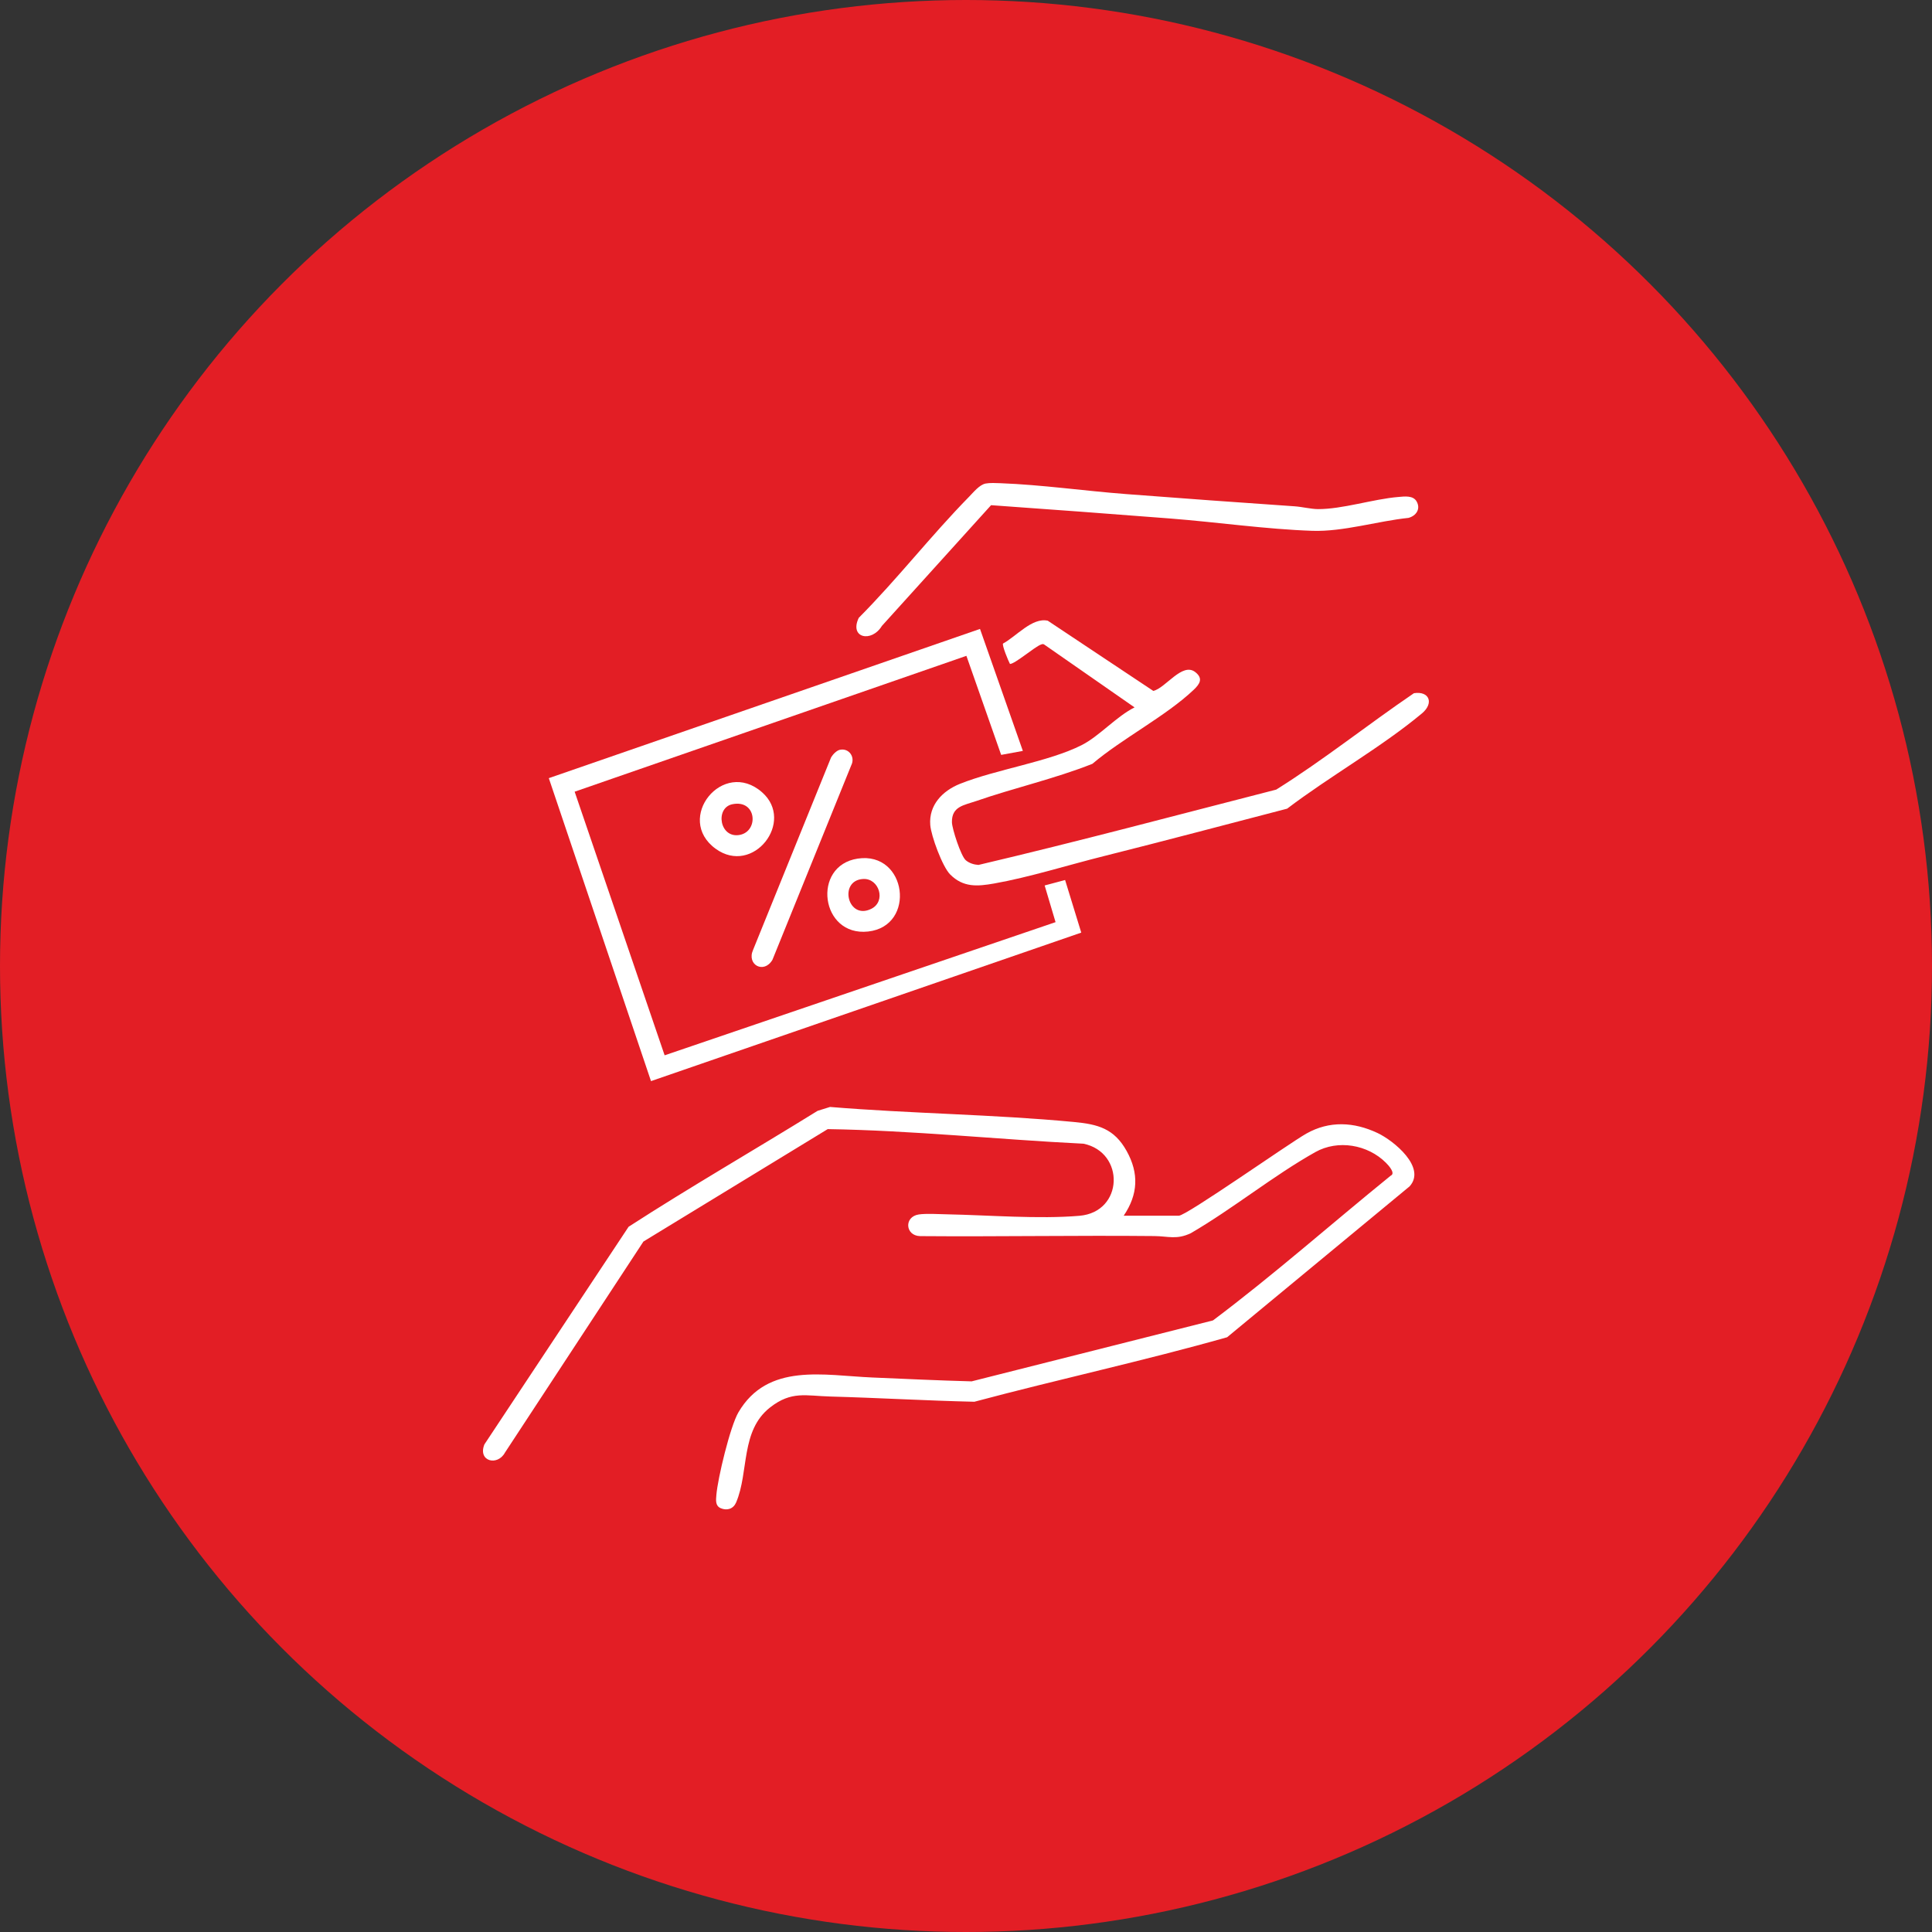
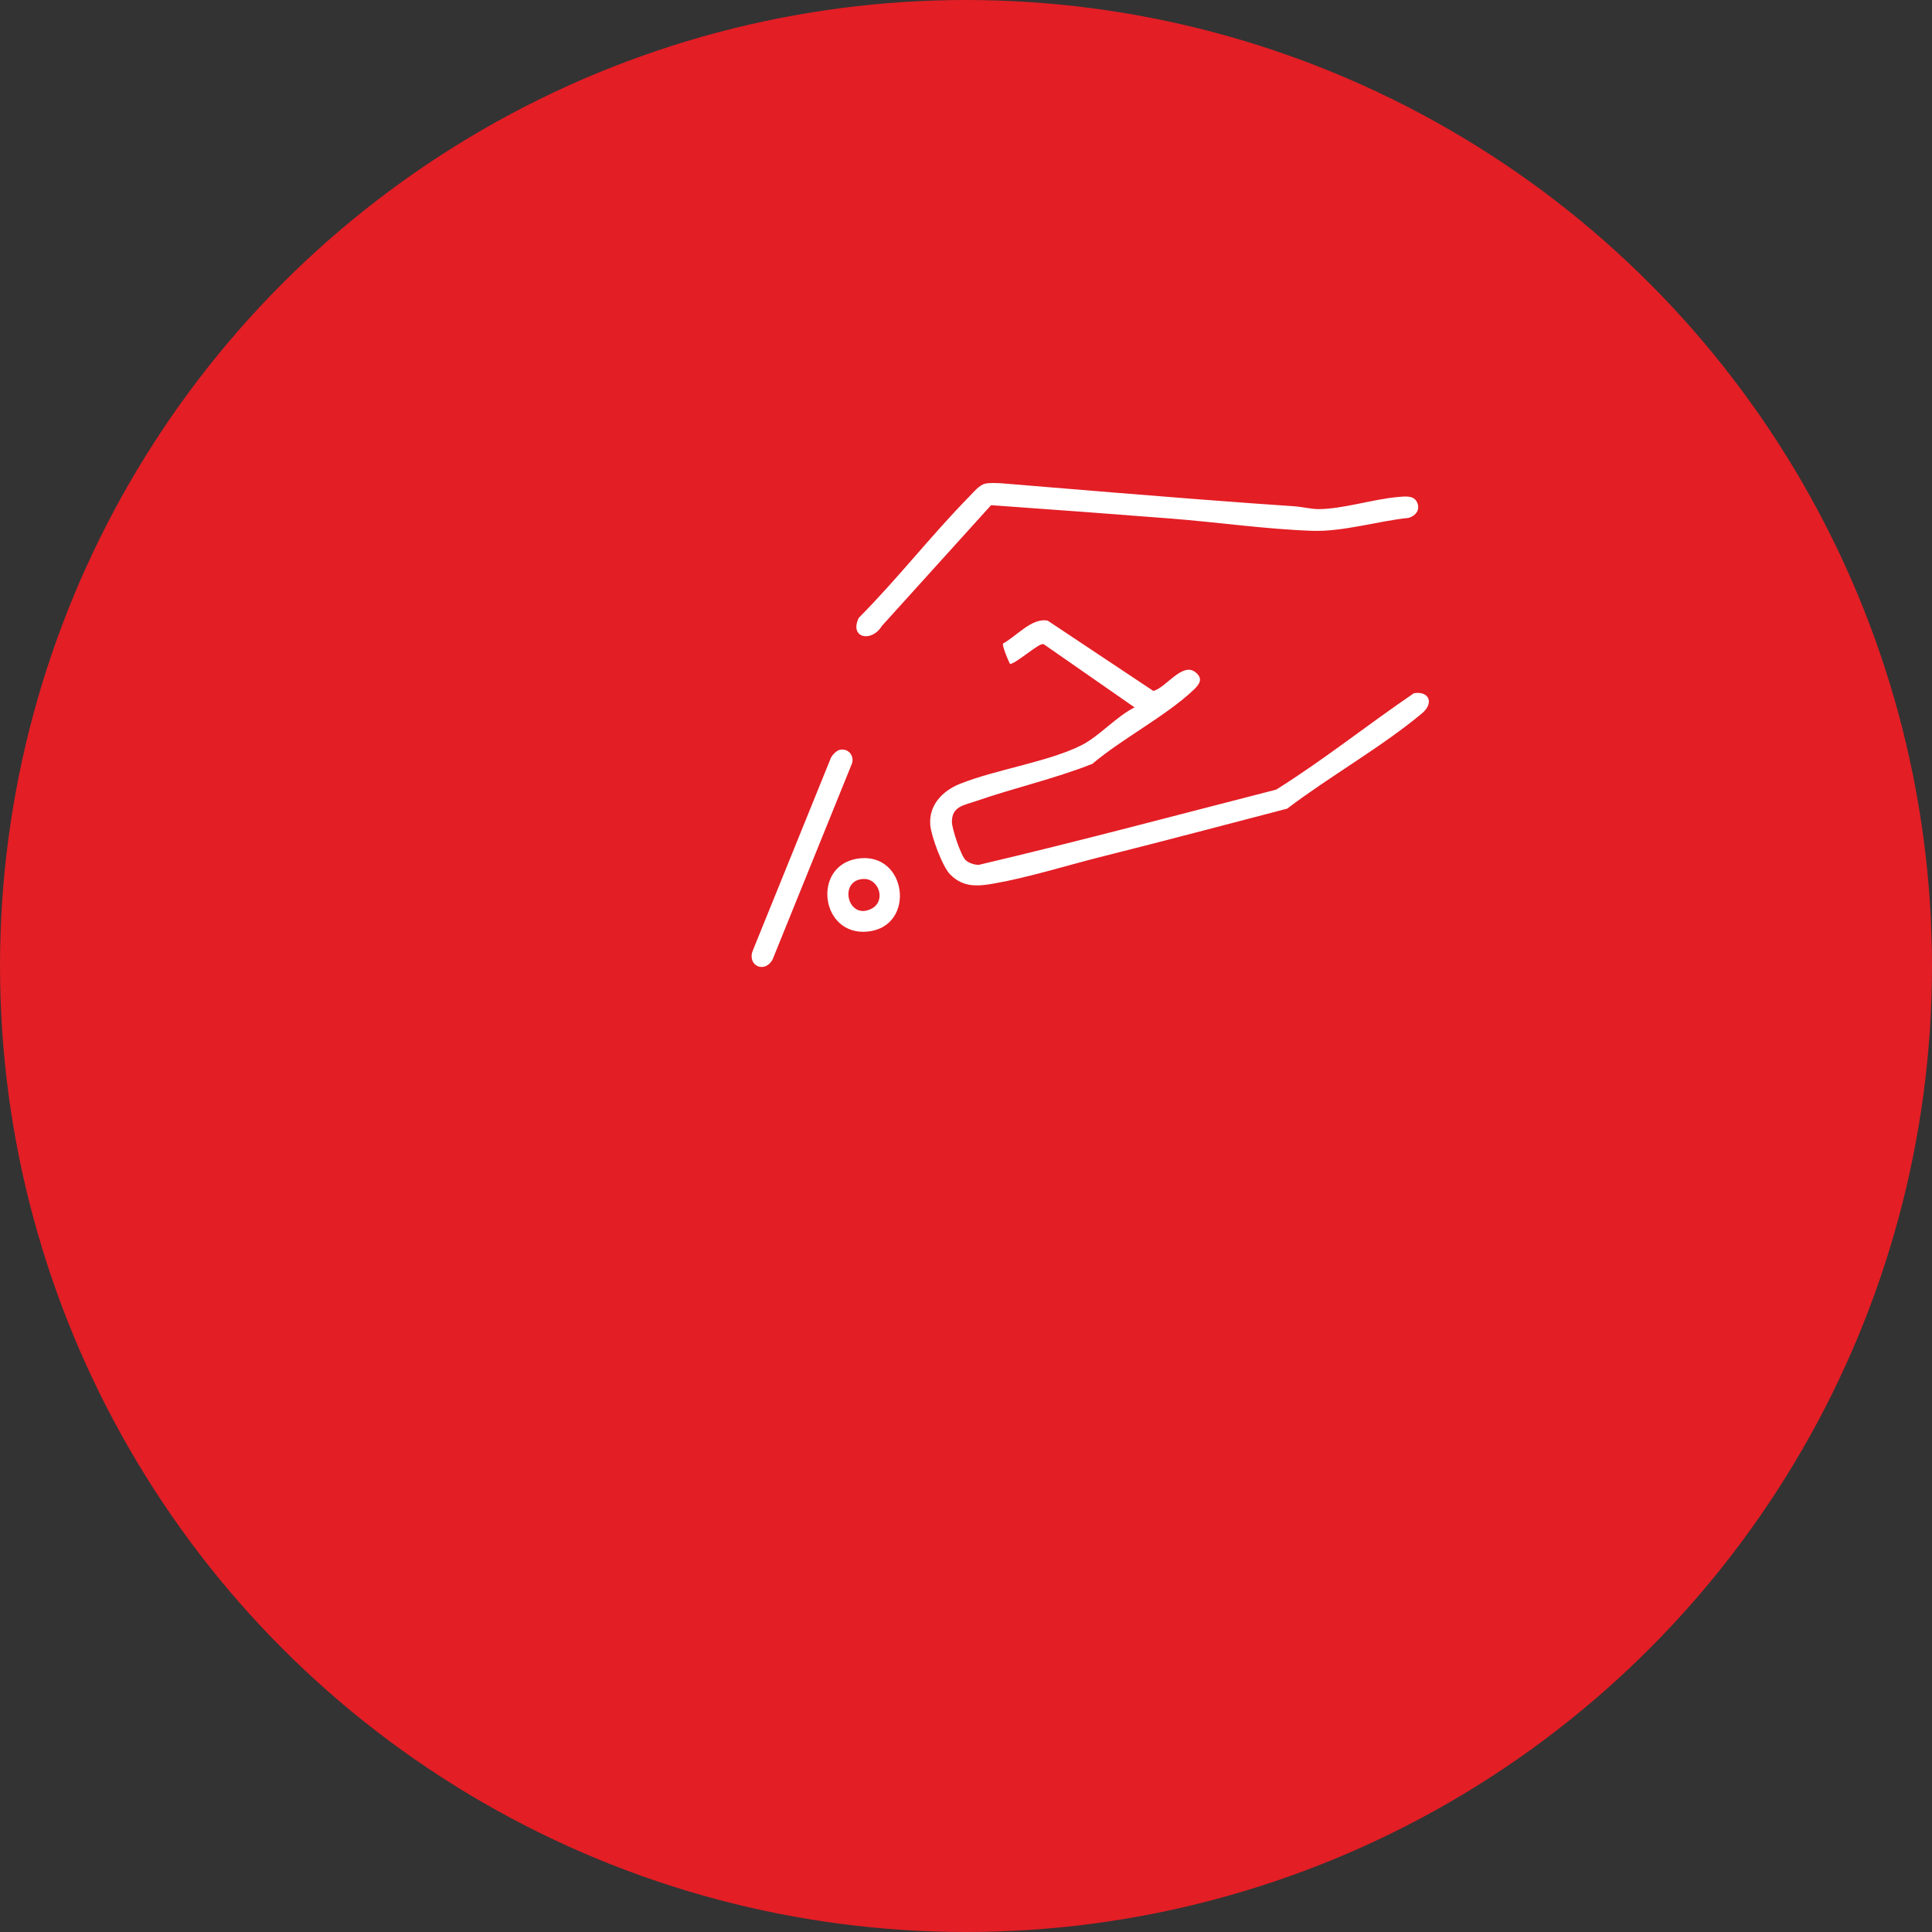
<svg xmlns="http://www.w3.org/2000/svg" width="96" height="96" viewBox="0 0 96 96" fill="none">
  <rect x="0" y="0" width="96" height="96" fill="#333333" stroke="none" />
  <circle cx="48" cy="48" r="48" fill="#E31E25" />
  <g clip-path="url(#clip0_2025_610)">
-     <path d="M55.834 60.408H58.575C58.953 60.408 64.036 56.823 64.911 56.328C66.051 55.683 67.274 55.744 68.45 56.299C69.252 56.677 70.889 58.01 70.043 58.949L60.975 66.447C56.825 67.623 52.588 68.538 48.415 69.652C46.026 69.598 43.634 69.457 41.244 69.392C40.039 69.359 39.331 69.105 38.27 69.931C36.782 71.09 37.224 73.143 36.577 74.657C36.44 74.976 36.131 75.076 35.815 74.943C35.539 74.825 35.574 74.549 35.596 74.286C35.663 73.453 36.283 70.877 36.691 70.179C38.149 67.69 40.949 68.347 43.343 68.447C44.991 68.516 46.638 68.596 48.28 68.639L60.272 65.611C63.301 63.337 66.157 60.807 69.105 58.417C69.36 58.304 68.994 57.903 68.865 57.776C67.958 56.871 66.48 56.617 65.358 57.247C63.274 58.417 61.257 60.063 59.174 61.275C58.465 61.613 58.05 61.426 57.361 61.419C53.48 61.38 49.596 61.454 45.715 61.422C44.979 61.401 44.911 60.46 45.651 60.346C46.02 60.29 46.671 60.331 47.071 60.339C49.123 60.379 51.613 60.585 53.637 60.412C55.836 60.224 55.908 57.258 53.838 56.83C49.605 56.622 45.346 56.171 41.129 56.105L31.972 61.691L25.09 72.181C24.718 72.864 23.73 72.613 24.07 71.771L31.235 60.957C34.316 58.965 37.505 57.131 40.625 55.197L41.244 55.004C45.273 55.336 49.341 55.37 53.363 55.751C54.561 55.863 55.363 56.08 55.981 57.19C56.6 58.3 56.553 59.351 55.835 60.409L55.834 60.408Z" fill="white" />
-     <path d="M50.825 37.312L49.747 37.51L48.02 32.588L28.554 39.339L33.025 52.438L52.45 45.821L51.908 43.998L52.924 43.727L53.727 46.341L32.348 53.72L27.27 38.666L48.696 31.251L50.825 37.312Z" fill="white" />
    <path d="M56.376 35.15L51.887 32.027C51.826 31.986 51.787 32.007 51.727 32.027C51.419 32.134 50.432 32.993 50.185 32.992C50.102 32.839 49.783 32.069 49.84 31.977C50.486 31.634 51.29 30.666 52.064 30.843L57.307 34.331C57.913 34.195 58.744 32.892 59.39 33.394C59.795 33.709 59.621 33.984 59.319 34.271C57.948 35.575 55.757 36.7 54.28 37.954C52.398 38.7 50.401 39.146 48.49 39.809C47.896 40.014 47.287 40.069 47.301 40.857C47.308 41.185 47.747 42.536 47.988 42.744C48.158 42.891 48.397 42.964 48.62 42.978C53.573 41.813 58.488 40.498 63.415 39.235C65.773 37.759 67.956 36.01 70.257 34.445C71.024 34.324 71.267 34.939 70.654 35.45C68.632 37.136 66.068 38.577 63.958 40.182C60.914 40.973 57.872 41.783 54.821 42.547C53.092 42.979 51.132 43.595 49.407 43.899C48.567 44.047 47.864 44.106 47.212 43.45C46.827 43.063 46.267 41.539 46.224 40.992C46.146 40 46.837 39.295 47.696 38.95C49.495 38.229 52.112 37.854 53.751 37.023C54.624 36.58 55.471 35.601 56.377 35.15H56.376Z" fill="white" />
-     <path d="M48.98 24.026C49.197 23.986 49.483 24.002 49.708 24.01C51.773 24.088 53.873 24.391 55.937 24.549C58.734 24.762 61.532 24.968 64.33 25.158C64.678 25.181 65.144 25.294 65.481 25.297C66.689 25.307 68.242 24.796 69.484 24.694C69.792 24.668 70.218 24.608 70.392 24.918C70.604 25.292 70.365 25.634 69.985 25.734C68.448 25.893 66.746 26.428 65.208 26.376C62.92 26.298 60.472 25.946 58.17 25.766C55.196 25.534 52.221 25.313 49.246 25.102L43.821 31.101C43.308 31.946 42.187 31.706 42.672 30.699C44.583 28.779 46.257 26.616 48.151 24.685C48.373 24.459 48.672 24.082 48.98 24.026V24.026Z" fill="white" />
+     <path d="M48.98 24.026C49.197 23.986 49.483 24.002 49.708 24.01C58.734 24.762 61.532 24.968 64.33 25.158C64.678 25.181 65.144 25.294 65.481 25.297C66.689 25.307 68.242 24.796 69.484 24.694C69.792 24.668 70.218 24.608 70.392 24.918C70.604 25.292 70.365 25.634 69.985 25.734C68.448 25.893 66.746 26.428 65.208 26.376C62.92 26.298 60.472 25.946 58.17 25.766C55.196 25.534 52.221 25.313 49.246 25.102L43.821 31.101C43.308 31.946 42.187 31.706 42.672 30.699C44.583 28.779 46.257 26.616 48.151 24.685C48.373 24.459 48.672 24.082 48.98 24.026V24.026Z" fill="white" />
    <path d="M41.736 37.257C42.191 37.162 42.503 37.622 42.299 38.025L38.383 47.691C37.963 48.409 37.091 47.944 37.419 47.202L41.297 37.633C41.383 37.488 41.568 37.291 41.736 37.256V37.257Z" fill="white" />
    <path d="M42.616 42.664C45.071 42.292 45.54 46.022 43.135 46.287C40.768 46.547 40.323 43.012 42.616 42.664ZM42.889 43.676C41.652 43.744 42.118 45.742 43.292 45.16C44.048 44.785 43.683 43.632 42.889 43.676Z" fill="white" />
-     <path d="M37.868 39.369C39.519 40.823 37.422 43.526 35.561 42.175C33.501 40.679 35.926 37.66 37.868 39.369ZM36.389 39.962C35.519 40.142 35.755 41.681 36.763 41.485C37.712 41.301 37.602 39.712 36.389 39.962Z" fill="white" />
  </g>
  <defs>
    <clipPath id="clip0_2025_610">
      <rect width="47" height="51" fill="white" transform="translate(24 24)" />
    </clipPath>
  </defs>
</svg>